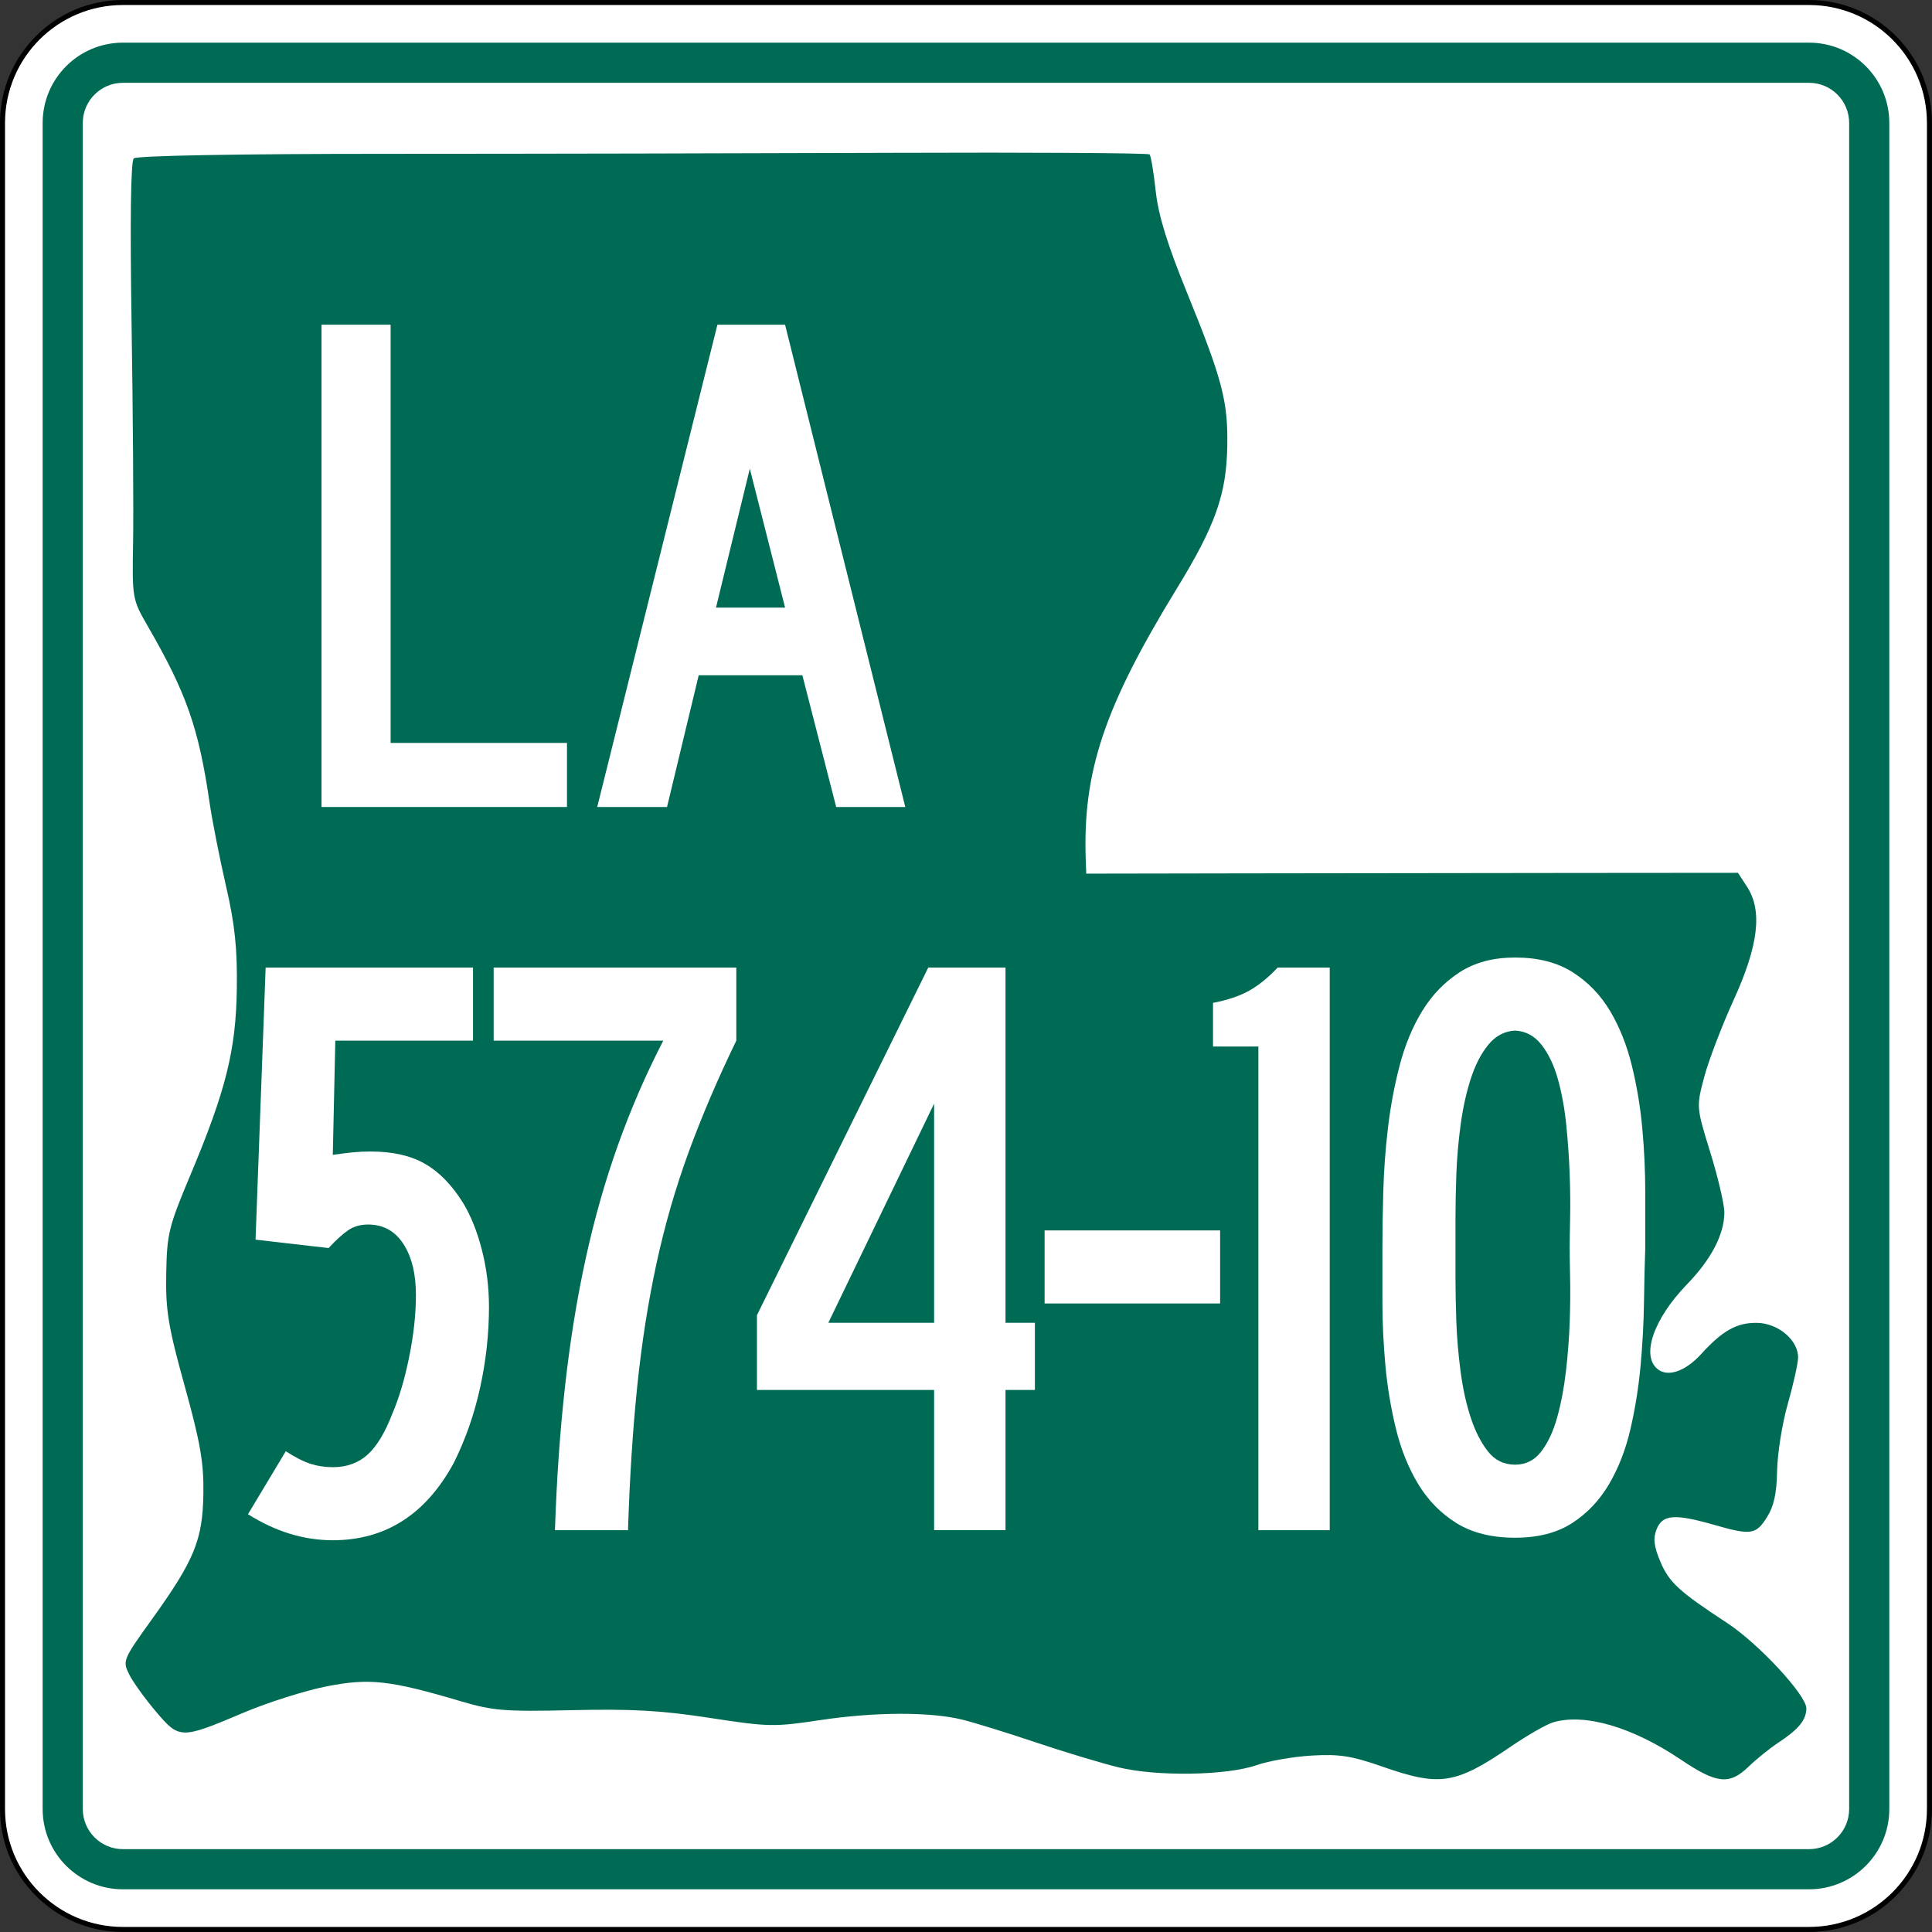
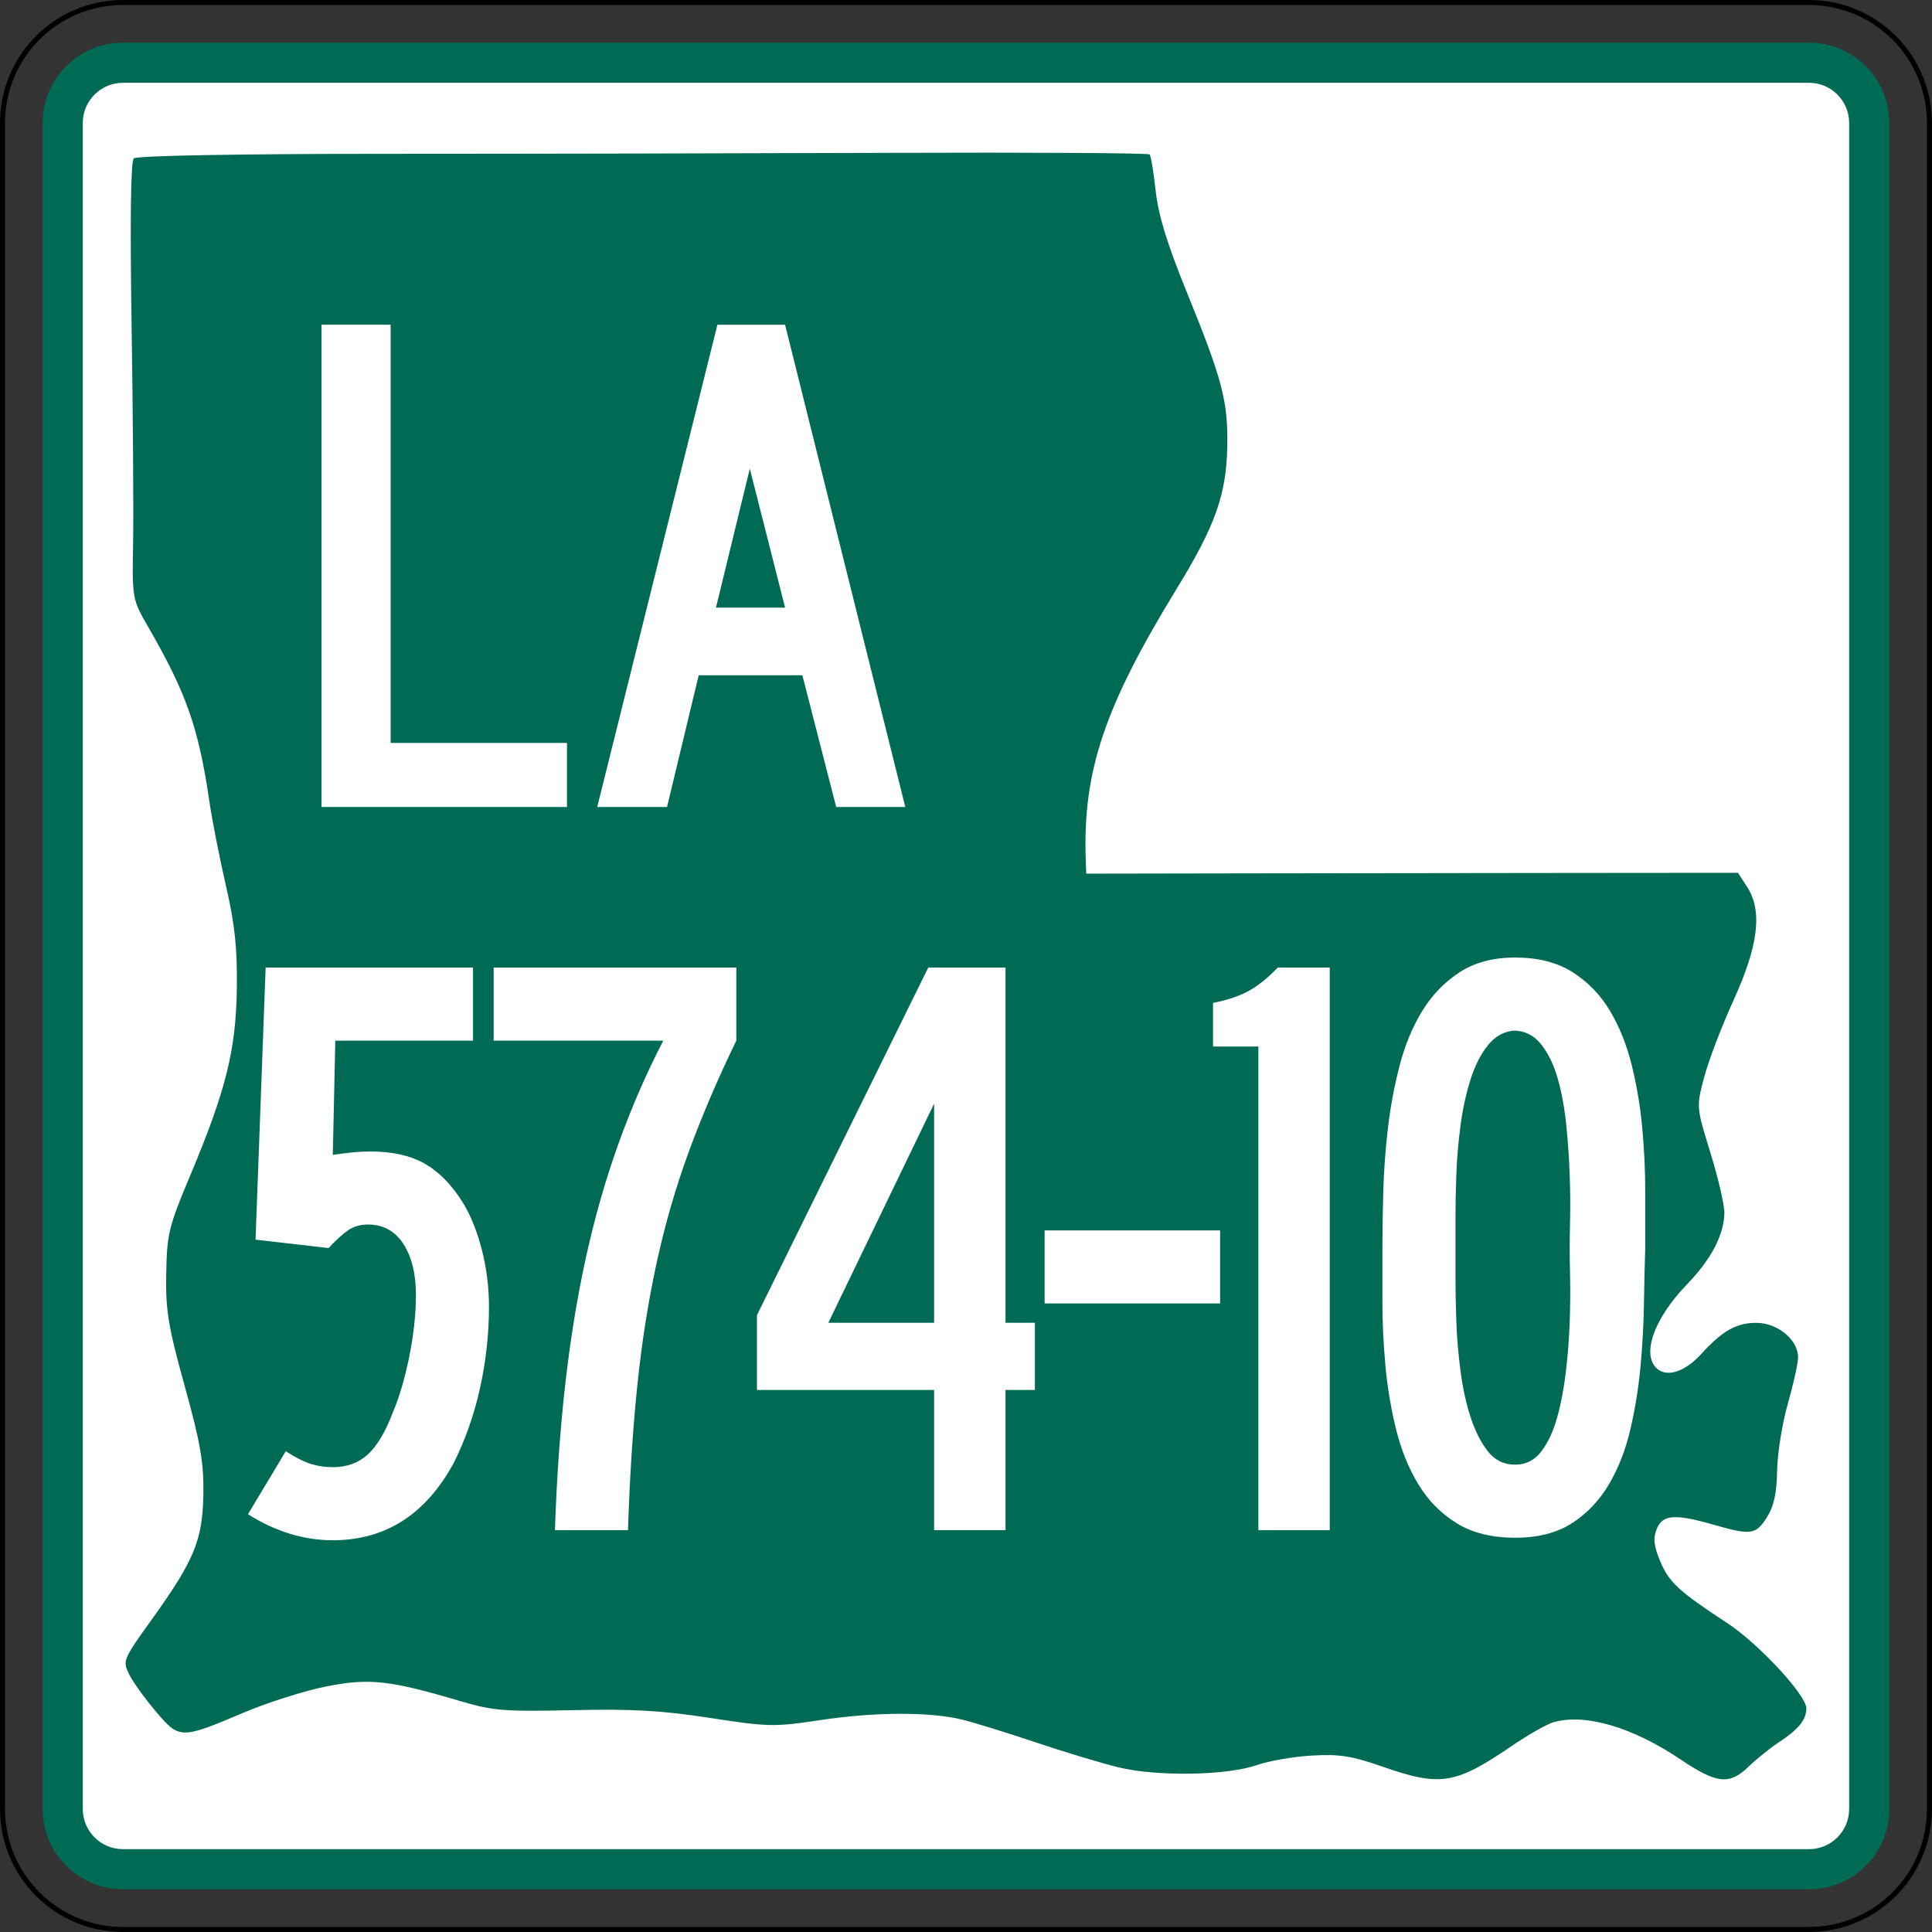
<svg xmlns="http://www.w3.org/2000/svg" xmlns:ns1="http://www.inkscape.org/namespaces/inkscape" xmlns:ns2="http://sodipodi.sourceforge.net/DTD/sodipodi-0.dtd" version="1.1" width="601" height="601" viewBox="0 0 601 601" id="Layer_1" xml:space="preserve" style="overflow:visible" ns1:version="0.48.2 r9819" ns2:docname="Louisiana_574-2_(1955).svg">
  <rect x="0" y="0" width="601" height="601" fill="#333333" stroke="none" />
  <ns2:namedview pagecolor="#ffffff" bordercolor="#666666" borderopacity="1" objecttolerance="10" gridtolerance="10" guidetolerance="10" ns1:pageopacity="0" ns1:pageshadow="2" ns1:window-width="640" ns1:window-height="599" id="namedview29" showgrid="false" ns1:zoom="0.39267887" ns1:cx="419.41545" ns1:cy="300.5" ns1:window-x="67" ns1:window-y="57" ns1:window-maximized="0" ns1:current-layer="Layer_1" />
  <defs id="defs60">
	
	
	
	
	
</defs>
  <g transform="translate(0,216)" id="g3809">
    <g transform="matrix(1.561,0,0,1.561,0,-216)" id="g5">
      <g id="g7">
-         <path d="m 0.5,24.5 c 0,-13.255 10.745,-24 24,-24 h 336 c 13.254,0 24,10.745 24,24 v 336 c 0,13.255 -10.746,24 -24,24 H 24.5 c -13.255,0 -24,-10.745 -24,-24 v -336 l 0,0 z" id="path9" style="fill:#ffffff" />
-         <path d="M 192.5,192.5" id="path11" style="fill:#ffffff" />
-       </g>
+         </g>
      <g id="g13">
        <path d="m 0.5,24.5 c 0,-13.255 10.745,-24 24,-24 h 336 c 13.254,0 24,10.745 24,24 v 336 c 0,13.255 -10.746,24 -24,24 H 24.5 c -13.255,0 -24,-10.745 -24,-24 v -336 l 0,0 z" id="path15" style="fill:none;stroke:#000000;stroke-linecap:round;stroke-linejoin:round;stroke-miterlimit:3.864" />
        <path d="M 192.5,192.5" id="path17" style="fill:none;stroke:#000000;stroke-linecap:round;stroke-linejoin:round;stroke-miterlimit:3.864" />
      </g>
    </g>
    <g transform="matrix(1.561,0,0,1.561,0,-216)" id="g19">
      <g id="g21">
        <path d="m 8.5,24.5 c 0,-8.837 7.164,-16 16,-16 h 336 c 8.836,0 16,7.163 16,16 v 336 c 0,8.837 -7.164,16 -16,16 H 24.5 c -8.836,0 -16,-7.163 -16,-16 v -336 l 0,0 z" id="path23" style="fill:#006b54" />
        <path d="M 192.5,192.5" id="path25" style="fill:#006b54" />
      </g>
    </g>
    <g transform="matrix(1.561,0,0,1.561,0,-216)" id="g27">
      <g id="g29">
        <path d="m 16.5,24.5 c 0,-4.418 3.582,-8 8,-8 h 336 c 4.418,0 8,3.582 8,8 v 336 c 0,4.419 -3.582,8 -8,8 H 24.5 c -4.418,0 -8,-3.581 -8,-8 v -336 l 0,0 z" id="path31" style="fill:#ffffff" />
        <path d="M 192.5,192.5" id="path33" style="fill:#ffffff" />
      </g>
    </g>
    <path d="m 390.944,333.084 c 3.696,-1.301 11.399,-2.636 17.119,-2.968 8.611,-0.499 12.398,0.096 22.019,3.458 17.914,6.261 22.661,5.511 39.988,-6.315 5.164,-3.525 11.068,-6.896 13.119,-7.492 9.853,-2.862 24.621,1.465 39.726,11.638 11.16,7.516 15.068,7.915 21.04,2.147 2.452,-2.368 6.634,-5.738 9.292,-7.488 6.266,-4.126 8.61,-6.989 8.673,-10.596 0.071,-4.074 -14.898,-20.213 -24.694,-26.624 -14.91,-9.758 -18.011,-12.605 -20.715,-19.018 -2.048,-4.857 -2.321,-7.264 -1.156,-10.174 1.812,-4.527 5.672,-4.808 17.881,-1.301 11.437,3.285 12.971,3.068 16.381,-2.311 2.202,-3.474 3.072,-7.419 3.2,-14.514 0.097,-5.359 1.582,-14.683 3.3,-20.72 1.719,-6.037 3.167,-12.508 3.219,-14.381 0.151,-5.432 -6.111,-10.799 -12.734,-10.914 -6.266,-0.109 -10.753,2.386 -17.366,9.658 -5.003,5.501 -10.536,7.366 -13.724,4.624 -5.005,-4.304 -0.996,-15.664 9.266,-26.258 7.527,-7.771 11.515,-15.385 11.634,-22.215 0.042,-2.434 -1.908,-10.845 -4.335,-18.691 -4.4,-14.228 -4.406,-14.291 -1.946,-23.559 1.356,-5.111 5.47,-15.884 9.141,-23.94 7.775,-17.063 9.05,-27.821 4.18,-35.289 l -2.819,-4.323 -51.276,0.041 c -28.202,0.022 -73.816,0.079 -101.365,0.126 l -50.089,0.085 -0.152,-4.303 c -0.973,-27.474 5.775,-47.572 28.336,-84.4 11.969,-19.538 15.43,-29.29 15.69,-44.22 0.245,-14.043 -1.525,-20.78 -12.61,-47.998 -6.069,-14.903 -8.855,-23.976 -9.664,-31.478 -0.625,-5.797 -1.482,-10.898 -1.903,-11.334 -0.421,-0.436 -36.703,-0.656 -80.626,-0.489 -43.923,0.168 -114.517,0.306 -156.874,0.307 -45.969,10e-4 -77.605,0.574 -78.481,1.42 -0.95,0.917 -1.192,19.124 -0.687,51.644 0.429,27.625 0.641,58.151 0.471,67.836 -0.305,17.384 -0.246,17.718 4.573,26.051 12.001,20.753 15.827,31.66 19.187,54.698 0.836,5.728 3.143,17.456 5.128,26.061 2.764,11.984 3.555,19.465 3.38,31.967 -0.269,19.173 -3.388,31.669 -14.519,58.172 -6.687,15.921 -7.215,18.085 -7.447,30.49 -0.214,11.434 0.612,16.459 5.749,34.976 4.86,17.519 5.964,23.877 5.813,33.493 -0.225,14.393 -2.781,20.634 -15.971,39.005 -9.052,12.608 -9.208,12.984 -7.124,17.183 1.172,2.361 4.921,7.574 8.332,11.583 7.346,8.636 7.669,8.64 27.44,0.273 7.447,-3.151 18.992,-6.802 25.654,-8.112 13.332,-2.622 19.658,-1.919 41.848,4.656 9.923,2.94 13.523,3.225 34.658,2.742 18.491,-0.423 27.724,0.099 42.754,2.418 18.182,2.804 19.949,2.839 34.292,0.679 16.875,-2.541 33.995,-2.614 44.026,-0.187 3.658,0.885 13.954,4.065 22.88,7.067 8.926,3.002 20.552,6.512 25.835,7.801 11.99,2.925 33.773,2.576 43.05,-0.689 z" id="path3773" style="fill:#006b54;fill-opacity:1" />
  </g>
  <g transform="matrix(1.554,0,0,1.554,-3.323,35.388)" id="g39">
    <g id="g41">
      <polygon points="115.635,125.947 115.635,138.771 66.5,138.771 66.5,42.229 80.333,42.229 80.333,125.947 " id="polygon43" style="fill:#ffffff;fill-rule:evenodd" />
    </g>
    <g id="g45">
      <path d="m 169.526,138.771 -6.772,-26.369 h -20.75 l -6.34,26.369 h -13.977 l 24.063,-96.542 h 13.544 L 183.358,138.771 H 169.526 z M 152.234,71.047 145.462,98.857 h 13.833 l -7.061,-27.81 z" id="path47" style="fill:#ffffff;fill-rule:evenodd" />
    </g>
  </g>
  <g style="font-size:261.194px;font-style:normal;font-variant:normal;font-weight:normal;font-stretch:normal;text-align:center;line-height:100%;letter-spacing:0px;word-spacing:0px;writing-mode:lr-tb;text-anchor:middle;fill:#ffffff;fill-opacity:1;stroke:none;font-family:Roadgeek 2005 Series C;-inkscape-font-specification:Roadgeek 2005 Series C" id="text3827">
    <path d="m 152.11,406.525 c -9e-5,8.359 -0.914,16.717 -2.742,25.073 -1.828,8.356 -4.57,16.193 -8.226,23.51 -8.71,16.016 -21.248,24.025 -37.615,24.025 -9.055,-10e-6 -17.85,-2.7 -26.384,-8.099 l 11.757,-19.585 c 2.96,1.913 5.528,3.218 7.704,3.914 2.176,0.696 4.484,1.044 6.923,1.044 4.352,2e-5 7.966,-1.306 10.841,-3.918 2.875,-2.612 5.444,-6.878 7.708,-12.797 2.088,-4.873 3.829,-10.749 5.221,-17.628 1.392,-6.879 2.088,-13.278 2.088,-19.198 -7e-5,-6.616 -1.306,-11.927 -3.918,-15.934 -2.612,-4.007 -6.269,-6.01 -10.972,-6.01 -2.434,10e-5 -4.522,0.61 -6.265,1.829 -1.743,1.22 -3.746,3.049 -6.01,5.488 l -22.725,-2.614 3.141,-84.628 64.509,0 0,22.725 -42.836,0 -0.781,35.527 c 2.439,-0.351 4.529,-0.612 6.269,-0.785 1.74,-0.173 3.57,-0.259 5.488,-0.259 6.791,1.1e-4 12.407,1.262 16.847,3.786 4.44,2.524 8.4,6.571 11.881,12.14 2.439,4.007 4.399,8.884 5.879,14.631 1.48,5.747 2.22,11.668 2.22,17.763 z" style="letter-spacing:-16.553;fill:#ffffff;font-family:Roadgeek 2005 Series B;-inkscape-font-specification:Roadgeek 2005 Series B" id="path3018" />
    <path d="m 229.049,323.722 c -5.745,11.84 -10.663,23.333 -14.754,34.479 -4.092,11.146 -7.444,22.727 -10.055,34.742 -2.612,12.015 -4.614,24.77 -6.006,38.265 -1.392,13.495 -2.352,28.426 -2.878,44.793 l -22.725,0 c 0.526,-15.846 1.573,-30.779 3.141,-44.797 1.568,-14.018 3.7,-27.209 6.397,-39.572 2.697,-12.363 6.049,-24.16 10.055,-35.391 4.007,-11.231 8.707,-22.07 14.101,-32.518 l -52.76,0 0,-22.725 75.485,0 0,22.725 z" style="letter-spacing:-16.553;fill:#ffffff;font-family:Roadgeek 2005 Series B;-inkscape-font-specification:Roadgeek 2005 Series B" id="path3020" />
    <path d="m 312.788,432.383 0,43.617 -22.207,0 0,-43.617 -55.112,0 0,-23.251 53.286,-108.135 24.033,0 0,110.486 9.143,0 0,20.9 z m -22.207,-89.068 -32.904,68.168 32.904,0 z" style="letter-spacing:-16.553;fill:#ffffff;font-family:Roadgeek 2005 Series B;-inkscape-font-specification:Roadgeek 2005 Series B" id="path3022" />
    <path d="m 324.954,405.48 0,-22.725 54.593,0 0,22.725 z" style="letter-spacing:-16.553;fill:#ffffff;font-family:Roadgeek 2005 Series B;-inkscape-font-specification:Roadgeek 2005 Series B" id="path3024" />
    <path d="m 391.451,476 0,-150.445 -14.109,0 0,-13.583 c 4.528,-0.871 8.271,-2.135 11.231,-3.79 2.96,-1.655 5.92,-4.05 8.88,-7.186 l 16.197,0 0,175.004 z" style="letter-spacing:-16.553;fill:#ffffff;font-family:Roadgeek 2005 Series B;-inkscape-font-specification:Roadgeek 2005 Series B" id="path3026" />
    <path d="m 511.8,388.239 c -0.175,4.873 -0.307,10.489 -0.395,16.847 -0.088,6.358 -0.436,12.889 -1.044,19.593 -0.609,6.704 -1.653,13.276 -3.133,19.716 -1.48,6.441 -3.7,12.186 -6.66,17.237 -2.96,5.051 -6.791,9.1 -11.494,12.148 -4.703,3.048 -10.623,4.571 -17.759,4.571 -7.312,0 -13.406,-1.524 -18.282,-4.571 -4.876,-3.048 -8.837,-7.097 -11.885,-12.148 -3.048,-5.051 -5.355,-10.797 -6.923,-17.237 -1.568,-6.441 -2.657,-13.013 -3.268,-19.716 -0.611,-6.704 -0.917,-13.234 -0.917,-19.593 -2e-5,-6.358 -2e-5,-11.974 0,-16.847 -2e-5,-5.224 0.088,-11.057 0.263,-17.5 0.175,-6.443 0.655,-13.017 1.439,-19.72 0.784,-6.703 2.003,-13.233 3.659,-19.589 1.655,-6.355 4.005,-12.015 7.05,-16.978 3.045,-4.963 6.919,-8.969 11.622,-12.016 4.703,-3.047 10.45,-4.571 17.241,-4.571 7.137,1.7e-4 13.1,1.524 17.891,4.571 4.79,3.048 8.666,7.053 11.626,12.016 2.96,4.963 5.222,10.623 6.787,16.978 1.565,6.356 2.653,12.885 3.264,19.589 0.611,6.704 0.917,13.321 0.917,19.852 -1e-4,6.531 -1e-4,12.321 0,17.369 z m -23.507,0 c -7e-5,-2.088 0.044,-5.178 0.132,-9.27 0.088,-4.092 0.044,-8.619 -0.132,-13.583 -0.175,-4.963 -0.525,-10.057 -1.048,-15.28 -0.523,-5.224 -1.394,-10.013 -2.611,-14.368 -1.217,-4.355 -2.915,-7.924 -5.093,-10.709 -2.179,-2.784 -4.921,-4.264 -8.226,-4.44 -3.311,0.176 -6.098,1.655 -8.362,4.44 -2.264,2.785 -4.092,6.354 -5.484,10.709 -1.392,4.355 -2.437,9.144 -3.133,14.368 -0.696,5.224 -1.132,10.317 -1.307,15.28 -0.175,4.963 -0.263,9.491 -0.263,13.583 -4e-5,4.092 -4e-5,7.182 0,9.27 -4e-5,2.088 -4e-5,5.179 0,9.27 -4e-5,4.092 0.088,8.619 0.263,13.583 0.175,4.963 0.611,10.101 1.307,15.412 0.696,5.311 1.74,10.101 3.133,14.368 1.392,4.267 3.176,7.793 5.353,10.578 2.176,2.785 5.007,4.177 8.493,4.177 3.305,2e-5 6.003,-1.35 8.095,-4.049 2.091,-2.699 3.746,-6.225 4.966,-10.578 1.22,-4.352 2.134,-9.14 2.742,-14.364 0.608,-5.224 1,-10.317 1.176,-15.28 0.175,-4.963 0.219,-9.535 0.132,-13.714 -0.088,-4.179 -0.132,-7.313 -0.132,-9.402 z" style="letter-spacing:-16.553;fill:#ffffff;font-family:Roadgeek 2005 Series B;-inkscape-font-specification:Roadgeek 2005 Series B" id="path3028" />
  </g>
</svg>